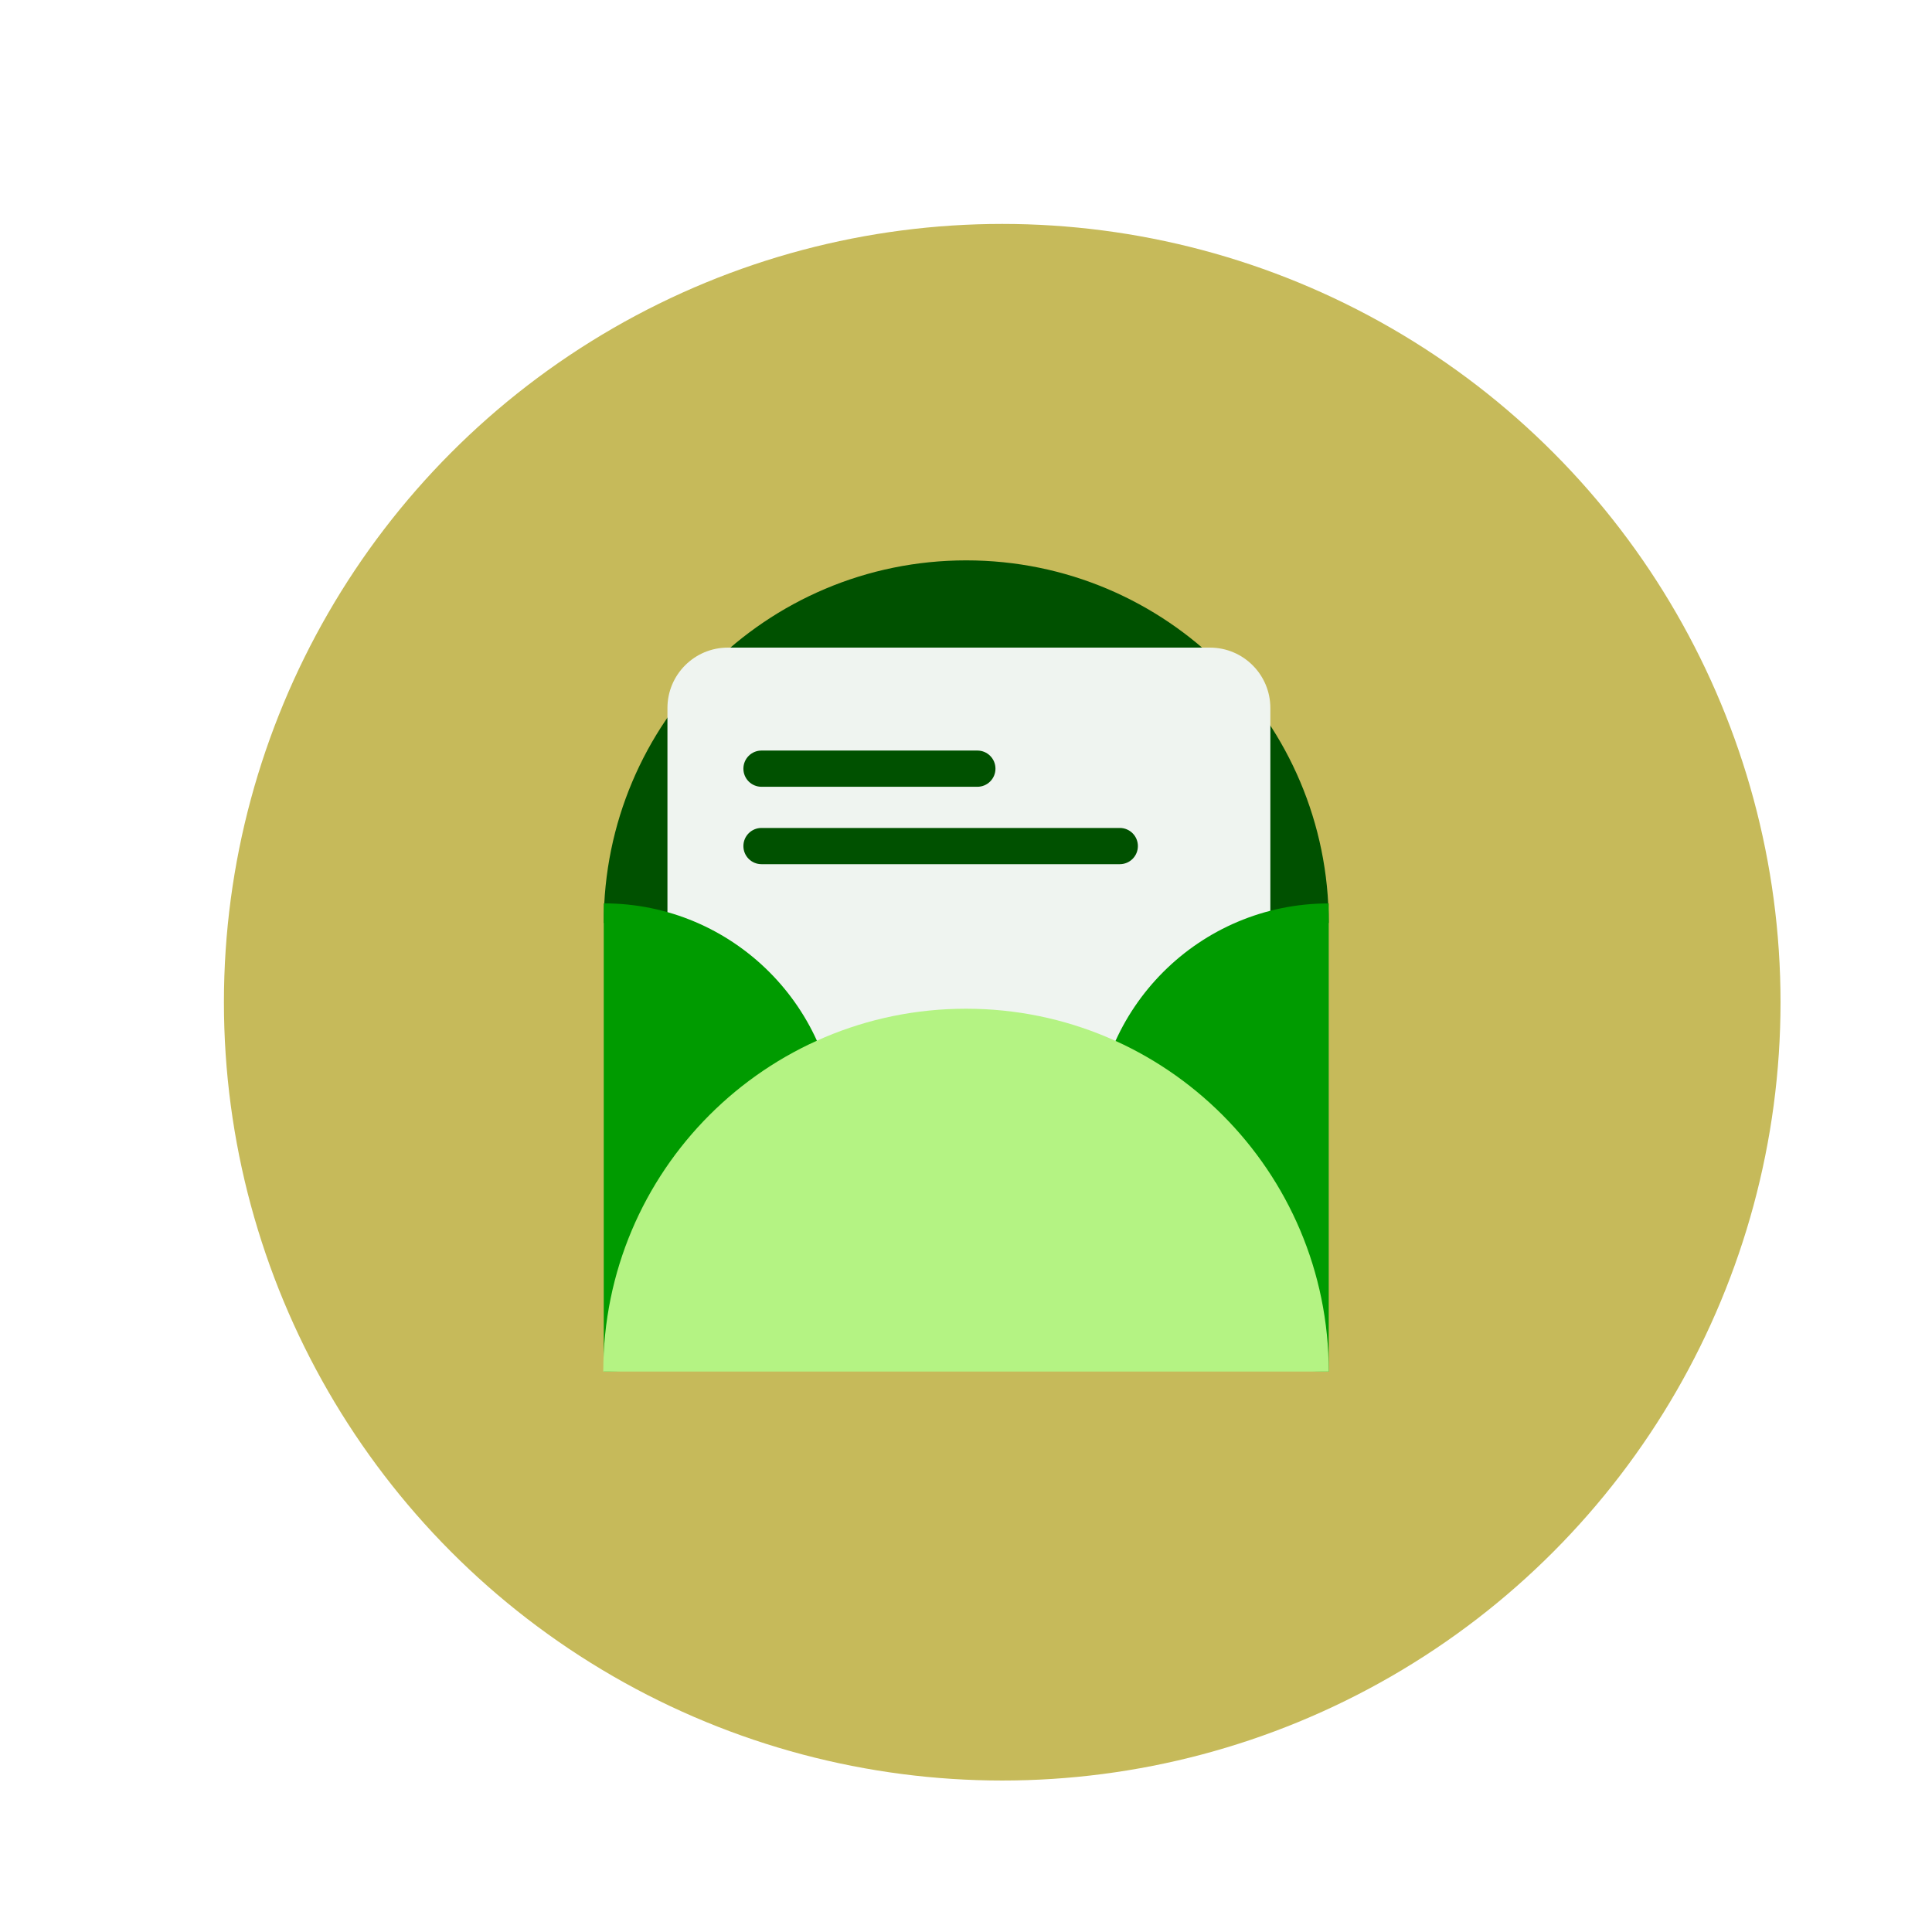
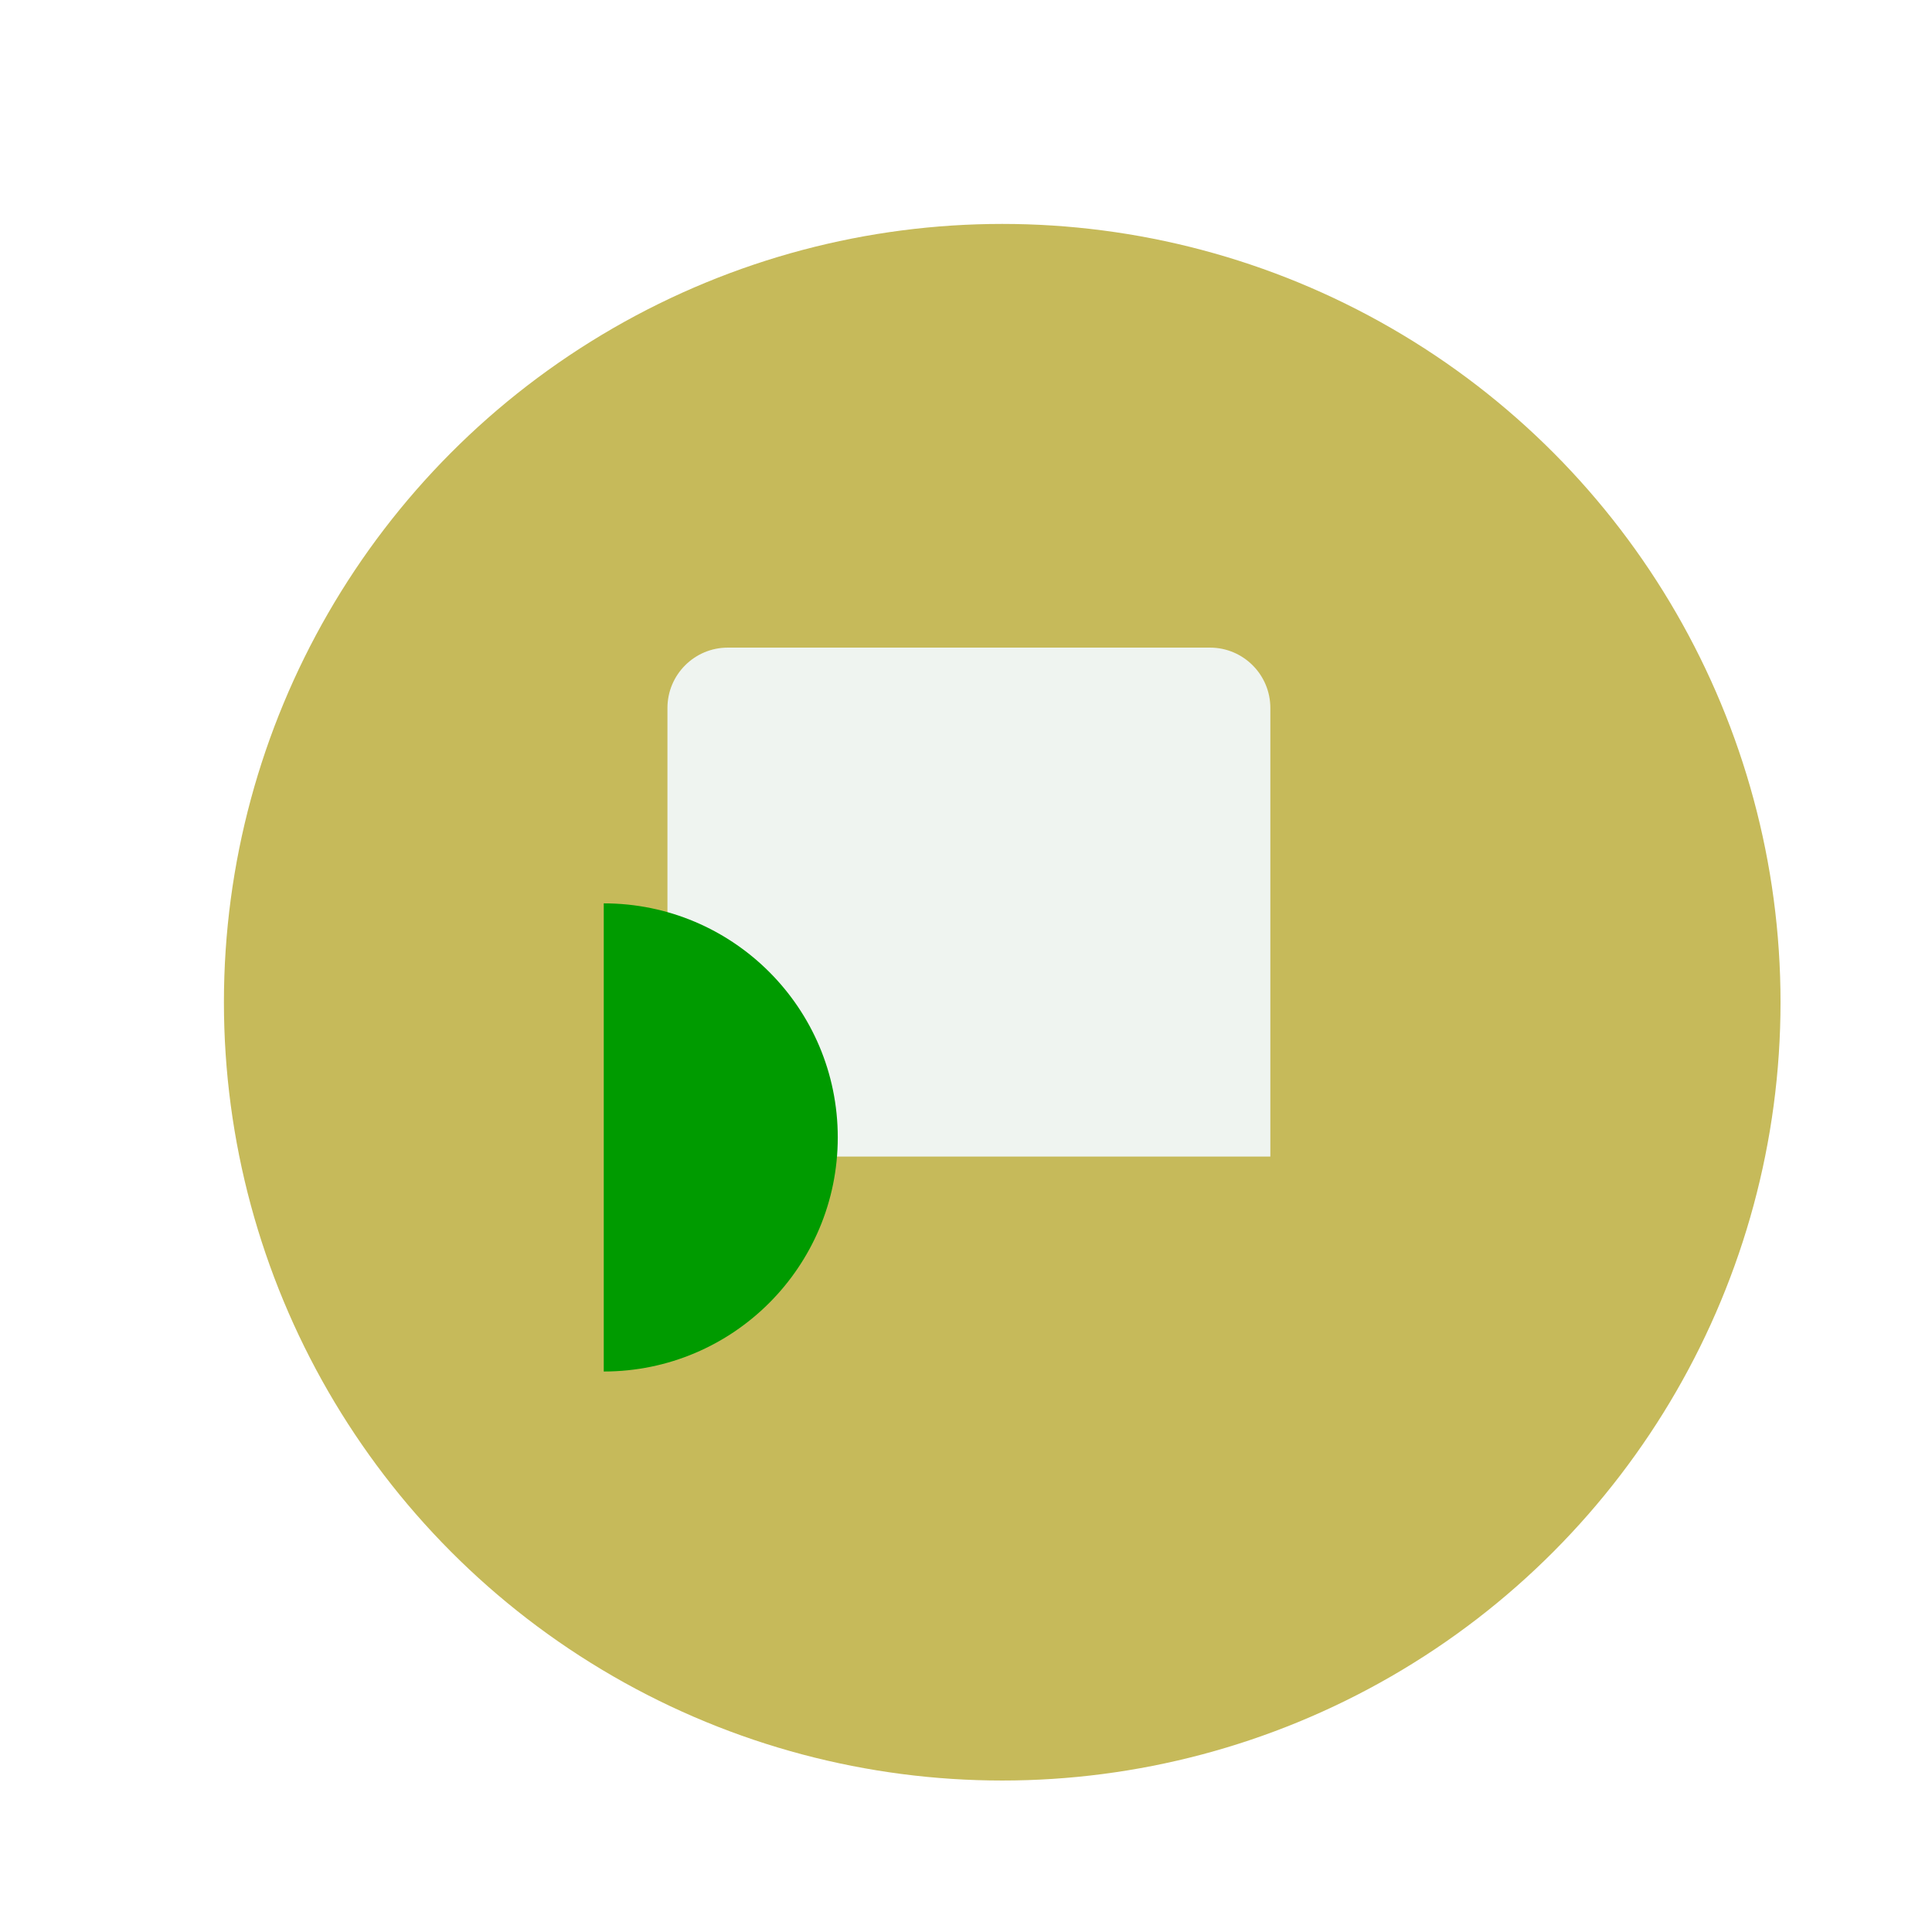
<svg xmlns="http://www.w3.org/2000/svg" viewBox="0 0 320 320">
  <defs>
    <style>.e{fill:#b4f383;}.f{fill:#009b00;}.g{filter:url(#b);}.h{fill:#c6ba5a;}.i{fill:#eff4f0;}.j{fill:#005100;}</style>
    <filter id="b" x="27.88" y="27.96" width="276.24" height="276" filterUnits="userSpaceOnUse">
      <feOffset dx="6" dy="6" />
      <feGaussianBlur result="c" stdDeviation="3" />
      <feFlood flood-color="#000" flood-opacity=".3" />
      <feComposite in2="c" operator="in" />
      <feComposite in="SourceGraphic" />
    </filter>
  </defs>
  <g id="a">
    <g class="g">
      <circle class="h" cx="160" cy="160" r="128.911" />
    </g>
  </g>
  <g id="d">
-     <path class="j" d="M100,152.875c0-33.17,26.88-60.06,60.04-60.06s60.04,26.89,60.04,60.06" />
    <path class="i" d="M120.55,107.265h79.86c5.52,0,10,4.48,10,10v74.3h-99.86v-74.3c0-5.52,4.48-10,10-10Z" />
    <path class="f" d="M100,149.625c21.41,0,38.76,17.36,38.76,38.77s-17.35,38.77-38.76,38.77v-77.54Z" />
-     <path class="f" d="M220.08,227.175c-21.41,0-38.76-17.36-38.76-38.77s17.35-38.77,38.76-38.77v77.55-.01Z" />
-     <path class="e" d="M99.92,227.175c0-33.19,26.9-60.1,60.08-60.1s60.08,26.91,60.08,60.1" />
-     <path class="j" d="M161.88,130.315h-35.75c-1.66,0-3-1.34-3-3s1.34-3,3-3h35.75c1.66,0,3,1.34,3,3s-1.34,3-3,3Z" />
-     <path class="j" d="M185.47,143.135h-59.34c-1.66,0-3-1.34-3-3s1.34-3,3-3h59.34c1.66,0,3,1.34,3,3s-1.34,3-3,3Z" />
  </g>
</svg>